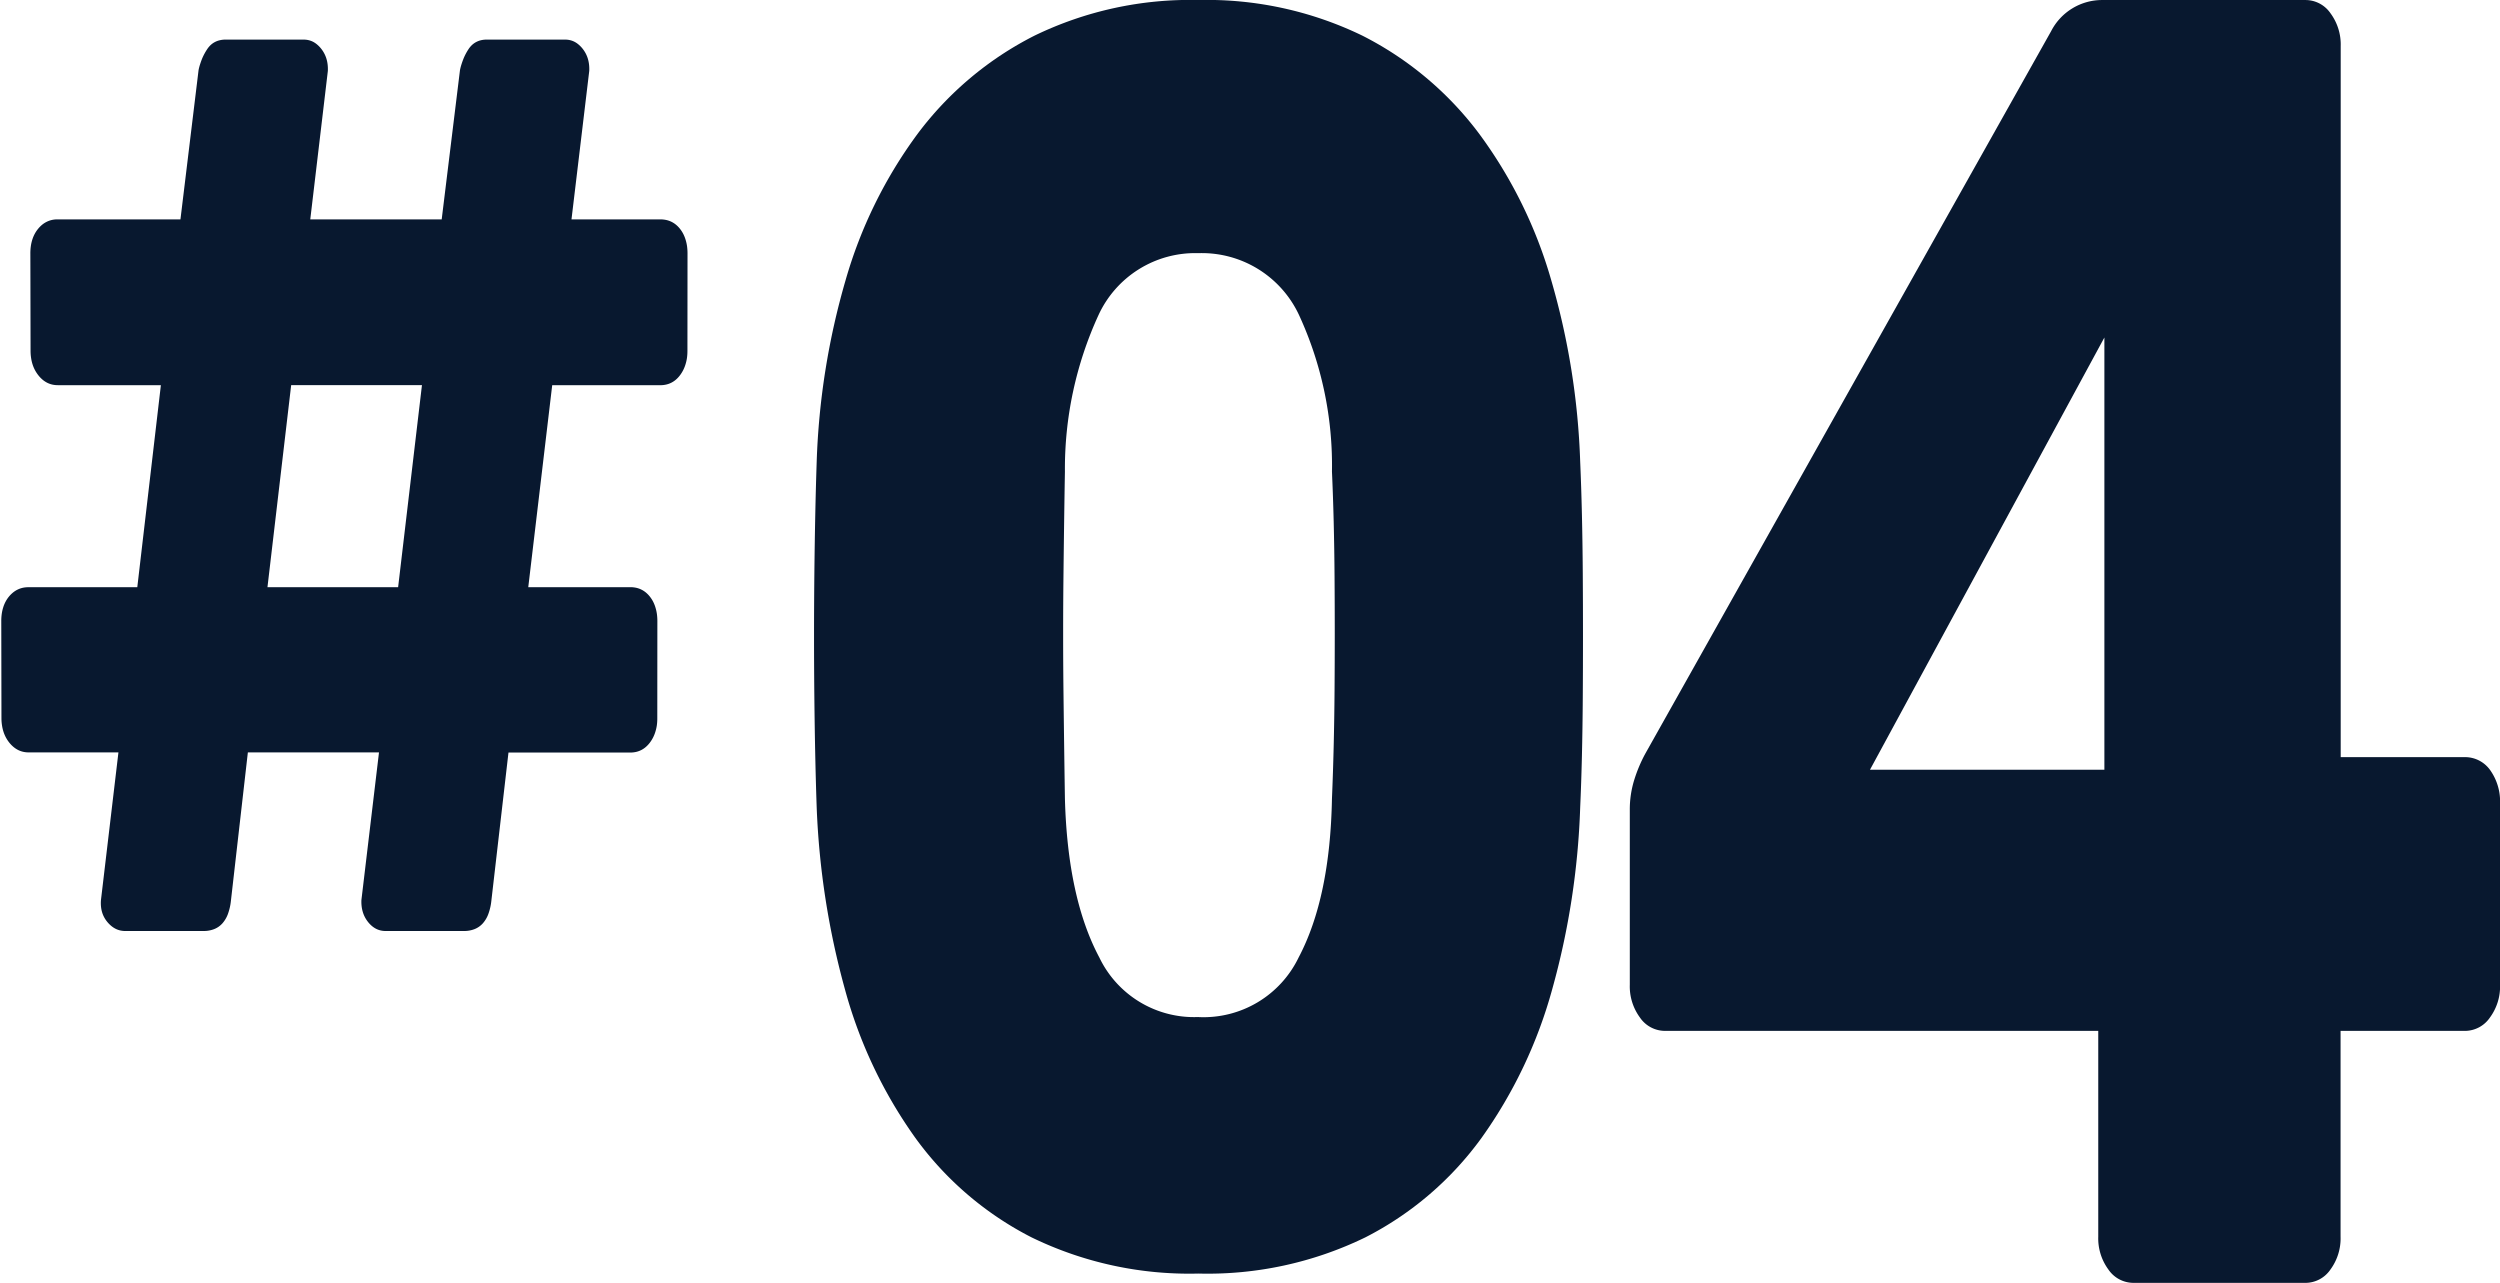
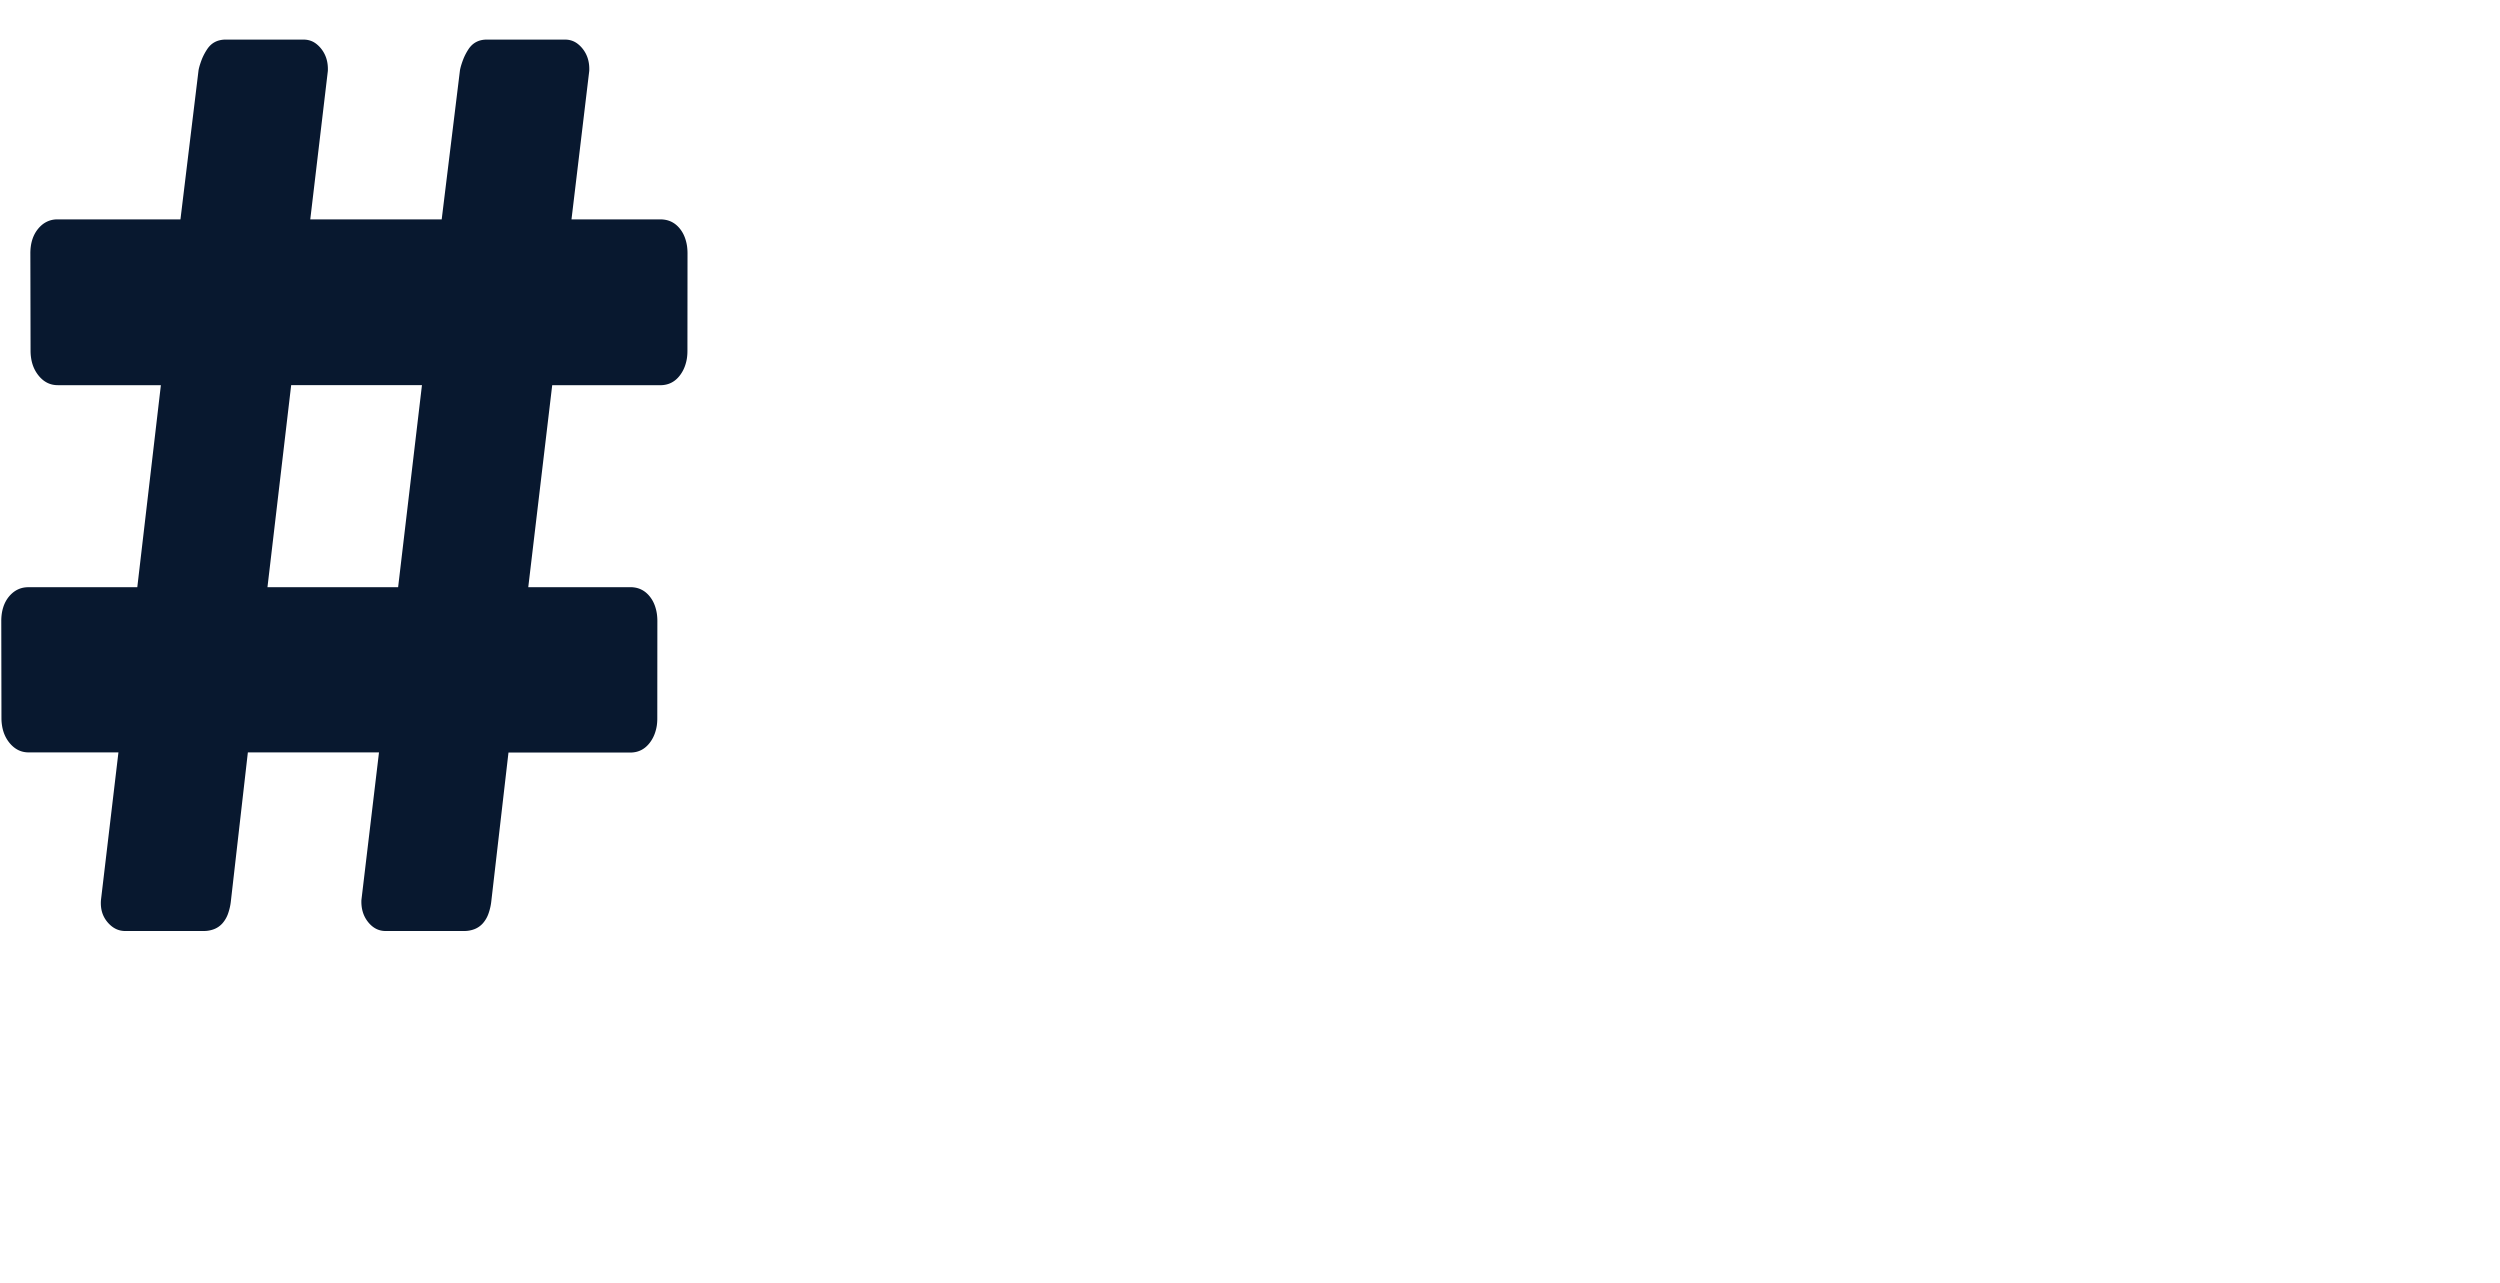
<svg xmlns="http://www.w3.org/2000/svg" width="171.788" height="88.152" viewBox="0 0 171.788 88.152">
  <g id="ico-04" transform="translate(-954.5 -4258.917)">
-     <path id="パス_45" data-name="パス 45" d="M33.708-14.072a24.755,24.755,0,0,1-11.461-2.484,22.462,22.462,0,0,1-8.007-6.86A31.956,31.956,0,0,1,9.418-33.6,54.762,54.762,0,0,1,7.476-46.1q-.115-3.282-.16-7.521t0-8.538q.046-4.3.16-7.7A50.525,50.525,0,0,1,9.458-82.319a31.534,31.534,0,0,1,4.954-10.073,23,23,0,0,1,8.036-6.746,24.492,24.492,0,0,1,11.26-2.446,24.492,24.492,0,0,1,11.26,2.446A23,23,0,0,1,53-92.392a31.534,31.534,0,0,1,4.954,10.073A50.525,50.525,0,0,1,59.94-69.861q.149,3.4.178,7.7t0,8.538q-.029,4.239-.178,7.521a52.942,52.942,0,0,1-1.924,12.5,32.229,32.229,0,0,1-4.84,10.187,22.462,22.462,0,0,1-8.007,6.86A24.755,24.755,0,0,1,33.708-14.072Zm0-17.624a7.252,7.252,0,0,0,6.884-4.095q2.165-4.095,2.291-10.916.149-3.525.178-7.422t0-7.832q-.029-3.935-.178-7.217a24.666,24.666,0,0,0-2.262-10.757,7.364,7.364,0,0,0-6.913-4.254,7.314,7.314,0,0,0-6.867,4.254,25.3,25.3,0,0,0-2.308,10.757q-.057,3.282-.1,7.217t0,7.832q.046,3.9.1,7.422.183,6.822,2.365,10.916A7.216,7.216,0,0,0,33.708-31.7Z" transform="translate(1003.143 4360.502)" fill="#08182f" />
-     <path id="パス_48" data-name="パス 48" d="M103.453-12.149a2.085,2.085,0,0,1-1.714-.913,3.607,3.607,0,0,1-.7-2.251V-29.464H71.263a2.085,2.085,0,0,1-1.714-.913,3.607,3.607,0,0,1-.7-2.251V-44.638a6.845,6.845,0,0,1,.312-2.094,9.969,9.969,0,0,1,.743-1.763L97.8-98.158a3.939,3.939,0,0,1,3.547-2.141h13.938a2.085,2.085,0,0,1,1.714.913,3.607,3.607,0,0,1,.7,2.251v48.861h8.485a2.116,2.116,0,0,1,1.8.913,3.72,3.72,0,0,1,.665,2.251v12.483a3.607,3.607,0,0,1-.7,2.251,2.085,2.085,0,0,1-1.714.913h-8.545v14.151a3.607,3.607,0,0,1-.7,2.251,2.085,2.085,0,0,1-1.714.913Zm-18.1-35.26h16.107v-29.7Z" transform="translate(997.643 4359.218)" fill="#08182f" />
    <path id="パス_44" data-name="パス 44" d="M8.6,61.253a1.5,1.5,0,0,1-.343-.039,1.418,1.418,0,0,1-.318-.116,1.588,1.588,0,0,1-.294-.194,2.034,2.034,0,0,1-.269-.271,1.939,1.939,0,0,1-.22-.327,1.87,1.87,0,0,1-.146-.361,2.048,2.048,0,0,1-.072-.395,2.5,2.5,0,0,1,0-.429l1.2-10.141H1.965a1.676,1.676,0,0,1-.379-.042,1.525,1.525,0,0,1-.347-.126,1.647,1.647,0,0,1-.315-.21A2.061,2.061,0,0,1,.64,48.31a2.338,2.338,0,0,1-.235-.356,2.4,2.4,0,0,1-.168-.4,2.708,2.708,0,0,1-.1-.436A3.284,3.284,0,0,1,.1,46.646L.088,39.964a3.541,3.541,0,0,1,.032-.5,2.763,2.763,0,0,1,.1-.447,2.3,2.3,0,0,1,.166-.4,2.118,2.118,0,0,1,.233-.348A2.01,2.01,0,0,1,.9,37.991a1.644,1.644,0,0,1,.315-.2,1.557,1.557,0,0,1,.347-.121,1.735,1.735,0,0,1,.379-.04H9.434l1.621-13.884H3.967a1.676,1.676,0,0,1-.379-.042,1.526,1.526,0,0,1-.348-.126,1.649,1.649,0,0,1-.316-.21,2.066,2.066,0,0,1-.284-.295,2.346,2.346,0,0,1-.235-.357,2.412,2.412,0,0,1-.168-.4,2.721,2.721,0,0,1-.1-.437A3.3,3.3,0,0,1,2.1,21.4l-.014-6.7a3.559,3.559,0,0,1,.032-.5,2.776,2.776,0,0,1,.1-.449,2.314,2.314,0,0,1,.167-.4A2.126,2.126,0,0,1,2.62,13a2.015,2.015,0,0,1,.283-.284,1.647,1.647,0,0,1,.315-.2,1.559,1.559,0,0,1,.347-.122,1.735,1.735,0,0,1,.379-.041H12.4L13.644,2.1q.039-.2.1-.39t.131-.371a3.842,3.842,0,0,1,.366-.686,1.6,1.6,0,0,1,.24-.284,1.333,1.333,0,0,1,.284-.2,1.349,1.349,0,0,1,.329-.122A1.656,1.656,0,0,1,15.463,0h5.4a1.479,1.479,0,0,1,.343.039,1.376,1.376,0,0,1,.316.117,1.524,1.524,0,0,1,.288.2,1.948,1.948,0,0,1,.261.273,2.055,2.055,0,0,1,.362.693,2.284,2.284,0,0,1,.081.4,2.756,2.756,0,0,1,.014.432l-1.208,10.2h9.031L31.607,2.1q.04-.2.1-.39t.131-.371A3.848,3.848,0,0,1,32.2.649a1.606,1.606,0,0,1,.24-.284,1.335,1.335,0,0,1,.285-.2,1.351,1.351,0,0,1,.329-.122A1.656,1.656,0,0,1,33.429,0h5.4a1.478,1.478,0,0,1,.343.039,1.375,1.375,0,0,1,.315.117,1.522,1.522,0,0,1,.288.2,1.945,1.945,0,0,1,.261.273,2.052,2.052,0,0,1,.361.693,2.283,2.283,0,0,1,.08.4,2.756,2.756,0,0,1,.013.432l-1.22,10.2h6.106a1.872,1.872,0,0,1,.4.041,1.567,1.567,0,0,1,.673.325,1.855,1.855,0,0,1,.277.284,2.138,2.138,0,0,1,.225.35,2.37,2.37,0,0,1,.16.4,2.876,2.876,0,0,1,.1.449,3.7,3.7,0,0,1,.032.5l-.006,6.7a3.432,3.432,0,0,1-.033.478,2.813,2.813,0,0,1-.1.437,2.463,2.463,0,0,1-.161.4,2.354,2.354,0,0,1-.225.357,1.9,1.9,0,0,1-.277.295,1.577,1.577,0,0,1-.317.21,1.549,1.549,0,0,1-.356.126,1.807,1.807,0,0,1-.4.042H37.945L36.3,37.627h7.006a1.872,1.872,0,0,1,.4.04,1.565,1.565,0,0,1,.672.324,1.85,1.85,0,0,1,.276.283,2.13,2.13,0,0,1,.225.348,2.36,2.36,0,0,1,.16.4,2.862,2.862,0,0,1,.1.447,3.685,3.685,0,0,1,.032.5l-.005,6.682a3.416,3.416,0,0,1-.032.476,2.8,2.8,0,0,1-.1.436,2.454,2.454,0,0,1-.161.4,2.345,2.345,0,0,1-.225.356,1.891,1.891,0,0,1-.277.294,1.575,1.575,0,0,1-.316.21,1.548,1.548,0,0,1-.356.126,1.807,1.807,0,0,1-.4.042H34.94L33.764,59.173a3.777,3.777,0,0,1-.207.91,2.014,2.014,0,0,1-.385.65,1.506,1.506,0,0,1-.562.39,1.98,1.98,0,0,1-.74.13H26.492a1.478,1.478,0,0,1-.341-.039,1.373,1.373,0,0,1-.314-.116,1.516,1.516,0,0,1-.287-.194,1.934,1.934,0,0,1-.26-.271,2.041,2.041,0,0,1-.36-.688,2.266,2.266,0,0,1-.081-.395,2.733,2.733,0,0,1-.014-.429l1.208-10.141H17.032L15.868,59.173a3.774,3.774,0,0,1-.206.91,2.011,2.011,0,0,1-.384.65,1.5,1.5,0,0,1-.562.39,1.979,1.979,0,0,1-.739.13Zm9.779-23.626h8.978l1.638-13.884H20.008Z" transform="translate(954.5 4261.638)" fill="#08182f" />
  </g>
</svg>